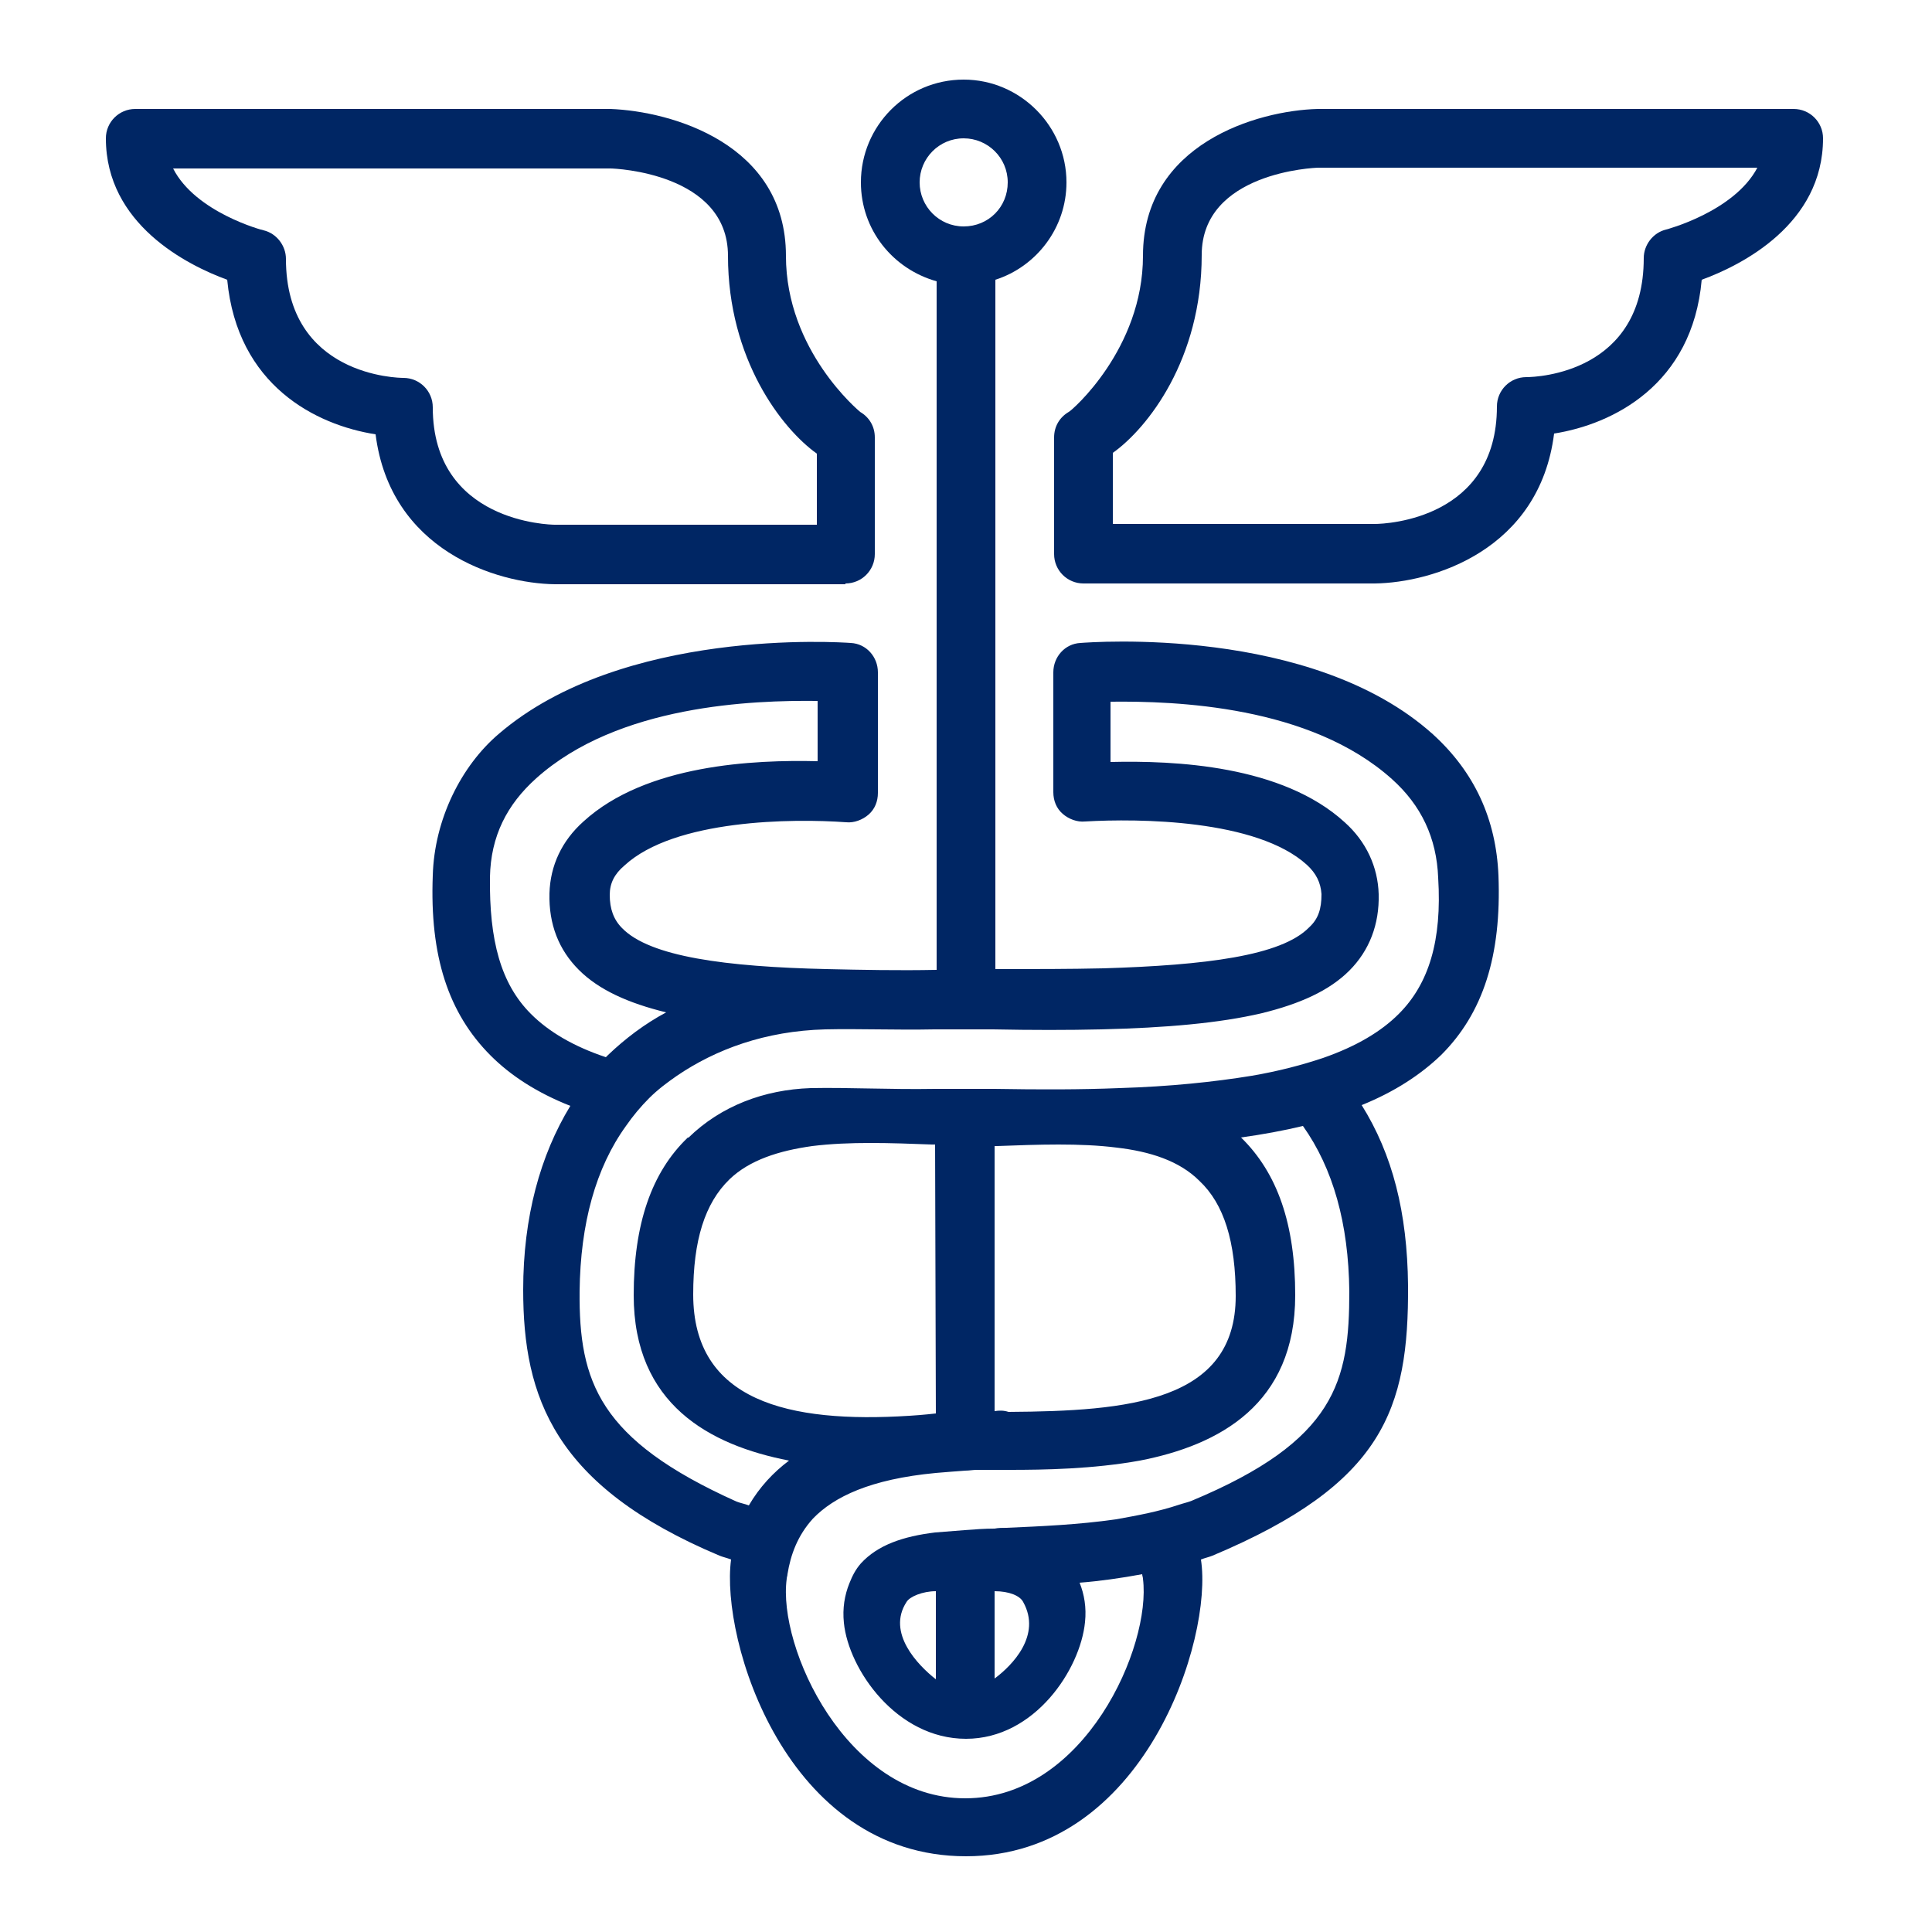
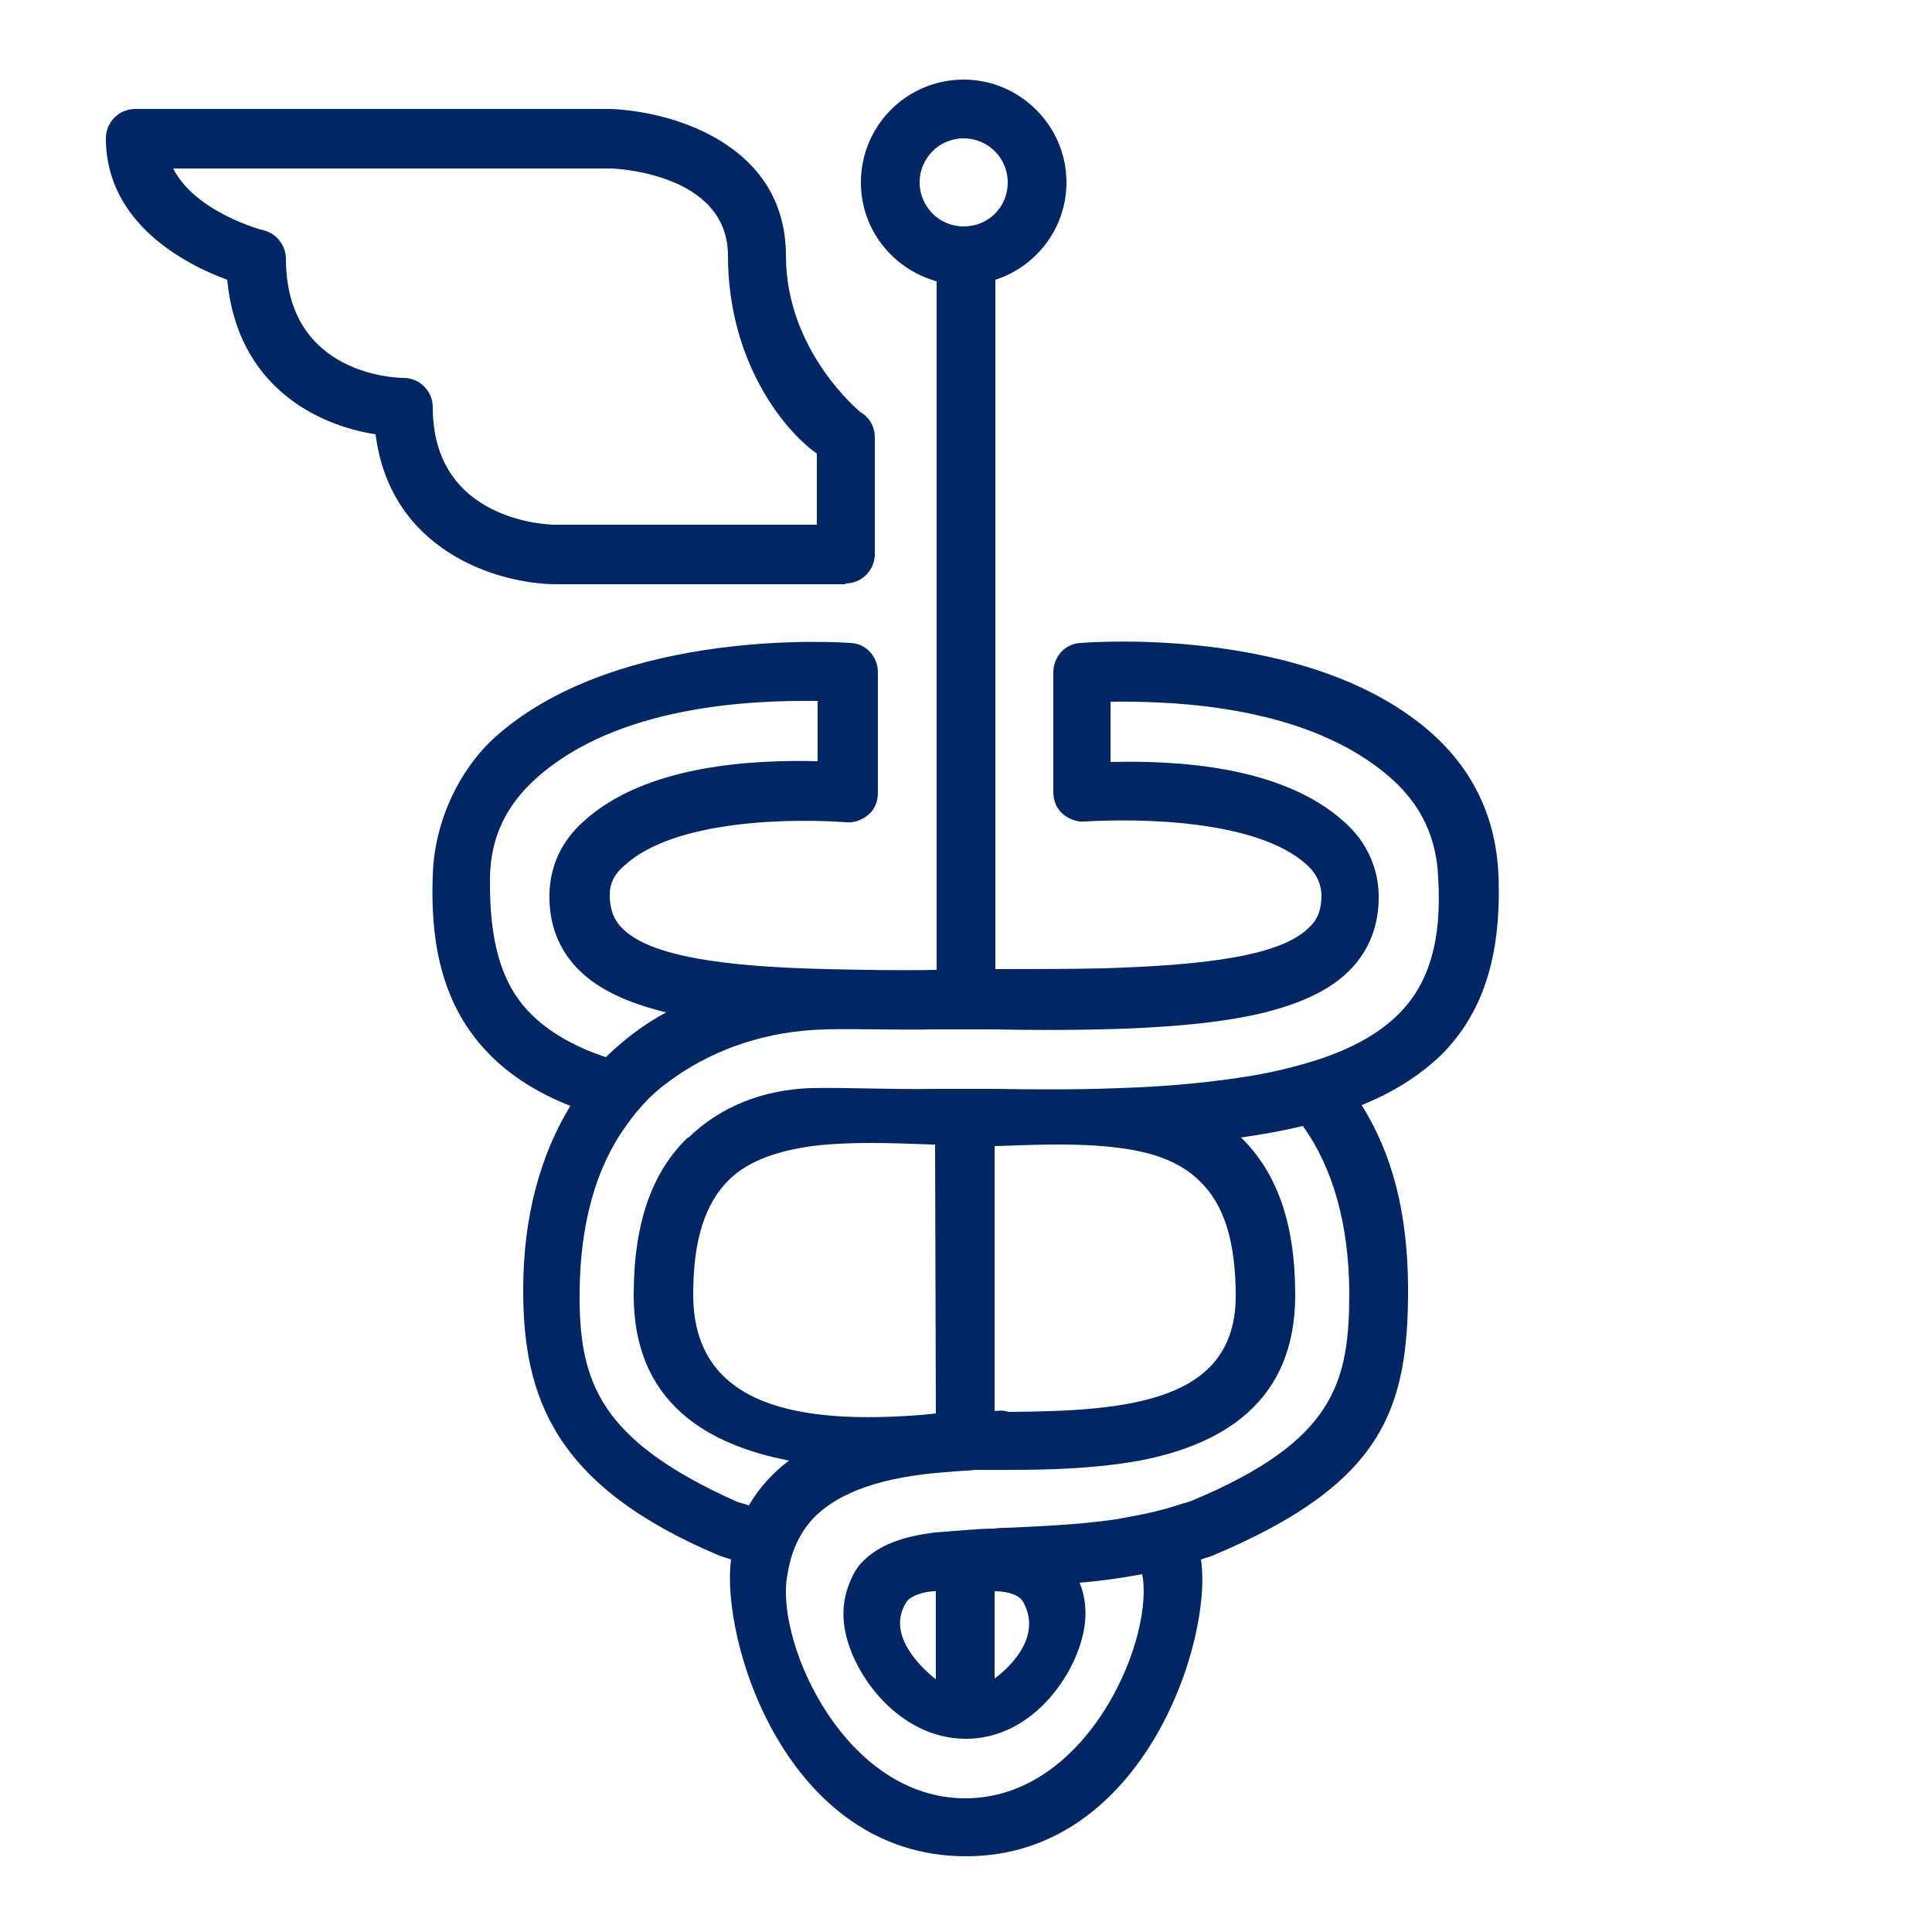
<svg xmlns="http://www.w3.org/2000/svg" version="1.1" id="Layer_1" x="0px" y="0px" viewBox="0 0 250 250" style="enable-background:new 0 0 250 250;" xml:space="preserve">
  <style type="text/css">
	.st0{display:none;}
	.st1{fill:#003E7E;}
	.st2{display:inline;}
	.st3{display:inline;fill:#003E7E;}
	.st4{display:inline;fill:#002664;}
	.st5{fill:#002664;}
</style>
  <g id="Layer_1_00000111149656078876403720000016218298548324613305_" class="st0">
    <path class="st1" d="M158.8,184.3H91.2c-6.5,0-12.7-6.2-12.7-12.7V44.8c0-6.5,6.2-12.7,12.7-12.7h67.6c6.5,0,12.7,6.2,12.7,12.7   v126.8C171.5,178.1,165.3,184.3,158.8,184.3z M91.2,40.6c-1.9,0-4.2,2.3-4.2,4.2v126.8c0,1.9,2.3,4.2,4.2,4.2h67.6   c1.9,0,4.2-2.3,4.2-4.2V44.8c0-1.9-2.3-4.2-4.2-4.2H91.2z M171.5,235h-93c-11.7,0-21.1-9.5-21.1-21.1V32.1   c0-11.7,9.5-21.1,21.1-21.1h93c11.7,0,21.1,9.5,21.1,21.1v181.7C192.6,225.5,183.1,235,171.5,235z M78.5,19.5   c-7,0-12.7,5.7-12.7,12.7v181.7c0,7,5.7,12.7,12.7,12.7h93c7,0,12.7-5.7,12.7-12.7V32.1c0-7-5.7-12.7-12.7-12.7h-93V19.5z    M125,213.9c4.7,0,8.5-3.8,8.5-8.5s-3.8-8.5-8.5-8.5s-8.5,3.8-8.5,8.5C116.5,210.1,120.3,213.9,125,213.9z" />
    <path class="st1" d="M238.7,205.4H20.4c-11.6,0-13.6-2-13.6-13.6v-18.2c0-11.6,2-13.6,13.6-13.6V59.8c0-11.6,6.6-18.2,18.2-18.2   h168.3c11.3,0,22.7,6.3,22.7,18.2v100.1h9.1c2.5,0,4.5,2,4.5,4.5v36.4C243.3,203.4,241.3,205.4,238.7,205.4z M16,197.1L16,197.1   L16,197.1z M15.9,196.2c1.1,0.1,2.8,0.1,4.5,0.1h213.8V169H20.4c-1.7,0-3.4,0-4.5,0.1c-0.1,1.1-0.1,2.8-0.1,4.5v18.2   C15.8,193.4,15.8,195.2,15.9,196.2z M29.5,159.9h191.1V59.8c0-7.2-8.9-9.1-13.6-9.1H38.6c-6.5,0-9.1,2.6-9.1,9.1   C29.5,59.8,29.5,159.9,29.5,159.9z M138.6,187.2h-27.3c-2.5,0-4.5-2-4.5-4.5s2-4.5,4.5-4.5h27.3c2.5,0,4.5,2,4.5,4.5   S141.2,187.2,138.6,187.2z M84.1,132.6c-1.7,0-3.3-1-4.1-2.5l-8.4-16.8l-16.8-8.4c-1.6-0.8-2.6-2.5-2.5-4.3s1.2-3.4,2.9-4   l45.5-18.2c1.7-0.7,3.6-0.3,4.9,1s1.7,3.2,1,4.9l-18.2,45.5c-0.7,1.7-2.2,2.8-4,2.9C84.2,132.6,84.1,132.6,84.1,132.6z M67.9,101.2   l9.1,4.6c0.9,0.4,1.6,1.2,2,2l4.6,9.1l10.5-26.2L67.9,101.2z" />
    <path class="st1" d="M179.2,244.5H68.8c-11.7,0-18.4-6.7-18.4-18.4v-50.6c0-16.2,15.9-32.2,32.2-32.2h23V125   c-11,0-19.7-6.9-24.3-18.1c-6.8,1-21.7,2.4-27.8-2.8c-2-1.7-3.1-4.1-3.1-6.6C50.4,88,55,50.2,65,35.1c9.6-14.4,33.5-29.6,59-29.6   s49.4,15.3,59,29.6c10,15,14.6,52.9,14.6,62.3c0,2.6-1.1,4.9-3.1,6.6c-6.1,5.2-21,3.8-27.8,2.8c-4.5,11.2-13.3,18.1-24.3,18.1v18.3   h23c16.2,0,32.2,15.9,32.2,32.2V226C197.6,237.8,190.9,244.5,179.2,244.5z M82.6,152.6c-11.2,0-23,11.8-23,23v50.6   c0,6.6,2.6,9.2,9.2,9.2h110.3c6.6,0,9.2-2.6,9.2-9.2v-50.6c0-11.2-11.8-23-23-23h-23.6c-2,7.9-9.2,13.8-17.8,13.8   s-15.8-5.9-17.8-13.8H82.6z M114.8,148L114.8,148c0,5.1,4.1,9.2,9.2,9.2c5.1,0,9.2-4.1,9.2-9.2v-23h-18.4   C114.8,125,114.8,148,114.8,148z M137.8,115.8h4.6c10.8,0,18.4-11.3,18.4-27.6V64.7c-8-1.4-21.8-5.2-29.6-9.2   c-7.8-3.9-17.4-8.7-25.5-8.7c-5.8,0-14,2.1-18.4,3.4v38c0,16.2,7.6,27.6,18.4,27.6C105.7,115.8,137.8,115.8,137.8,115.8z M124,14.7   c-21.5,0-43,13-51.3,25.5c-8.4,12.6-13,47.8-13,57.2c1.4,1.3,10.3,1.6,19.2,0.5c-0.5-3-0.8-6.3-0.8-9.7V47c0-0.3,0-0.6,0.1-1   c0.1-0.7,0.4-1.3,0.8-1.8s0.9-1,1.5-1.3c0.3-0.2,0.6-0.3,0.9-0.4c1.5-0.5,14.8-4.8,24.3-4.8c10.3,0,21,5.4,29.6,9.7   c8.9,4.5,26.7,8.7,30.1,8.7c2.5,0,4.6,2.1,4.6,4.6v27.6c0,3.4-0.3,6.6-0.8,9.7c8.9,1.1,17.8,0.8,19.4-0.9   c-0.2-9-4.8-44.2-13.2-56.8C167,27.7,145.5,14.7,124,14.7z" />
-     <path class="st1" d="M214.1,244H33.9c-2.6,0-4.7-2.1-4.7-4.7V225c0-38,26.6-65.4,52.4-78.9c-11.4-12.6-14.5-28.6-14.5-34.9V16.5   c0-6.7,5.6-9.4,9.3-9.5h95c4,0.2,9.5,2.9,9.5,9.5v94.8c0,0.3-0.9,19.9-14.3,35c31.8,16.8,52.2,47.4,52.2,78.8v14.2   C218.8,241.9,216.7,244,214.1,244z M38.7,234.5h170.6V225c0-34.8-26.7-60.3-49.5-71.6c-0.2-0.1-0.4-0.2-0.6-0.4   c-8.2,6.1-19.6,10.3-35.2,10.3c-15.3,0-26.6-4.3-35-10.5c-0.3,0.2-0.5,0.4-0.8,0.5C64.3,165,38.7,190,38.7,224.9   C38.7,224.9,38.7,234.5,38.7,234.5z M76.5,73.4l0.1,37.9c0,0.4,2,42.7,47.4,42.7s47.4-42.2,47.4-42.7V73.4H76.5z M76.5,63.9h94.9   V16.5c-0.1,0.1-0.2,0-0.4-0.1H76.6c0.1,0-0.1,0.1-0.2,0.1L76.5,63.9z M124,56.8c-2.6,0-4.7-2.1-4.7-4.7V45h-7.1   c-2.6,0-4.7-2.1-4.7-4.7c0-2.6,2.1-4.7,4.7-4.7h7.1v-7.1c0-2.6,2.1-4.7,4.7-4.7s4.7,2.1,4.7,4.7v7.1h7.1c2.6,0,4.7,2.1,4.7,4.7   c0,2.6-2.1,4.7-4.7,4.7h-7.1v7C128.7,54.6,126.6,56.8,124,56.8z" />
    <path class="st1" d="M238.3,226.9H12.8c-2.6,0-4.7-2.1-4.7-4.7V90.7c0-2.6,2.1-4.7,4.7-4.7h56.4c2.6,0,4.7,2.1,4.7,4.7v37.6h103.3   V90.7c0-2.6,2.1-4.7,4.7-4.7h56.4c2.6,0,4.7,2.1,4.7,4.7v131.5C243,224.8,240.9,226.9,238.3,226.9z M186.6,217.5h47V95.4h-47V217.5   z M158.4,217.5h18.8v-79.9H73.9v79.9h18.8v-56.4c0-2.6,2.1-4.7,4.7-4.7h56.4c2.6,0,4.7,2.1,4.7,4.7L158.4,217.5L158.4,217.5z    M130.3,217.5h18.8v-32.9h-18.8V217.5z M102.1,217.5h18.8v-32.9h-18.8C102.1,184.6,102.1,217.5,102.1,217.5z M17.5,217.5h47V95.4   h-47V217.5z M130.3,175.2h18.8v-9.4h-18.8V175.2z M102.1,175.2h18.8v-9.4h-18.8C102.1,165.8,102.1,175.2,102.1,175.2z M219.5,208.1   h-18.8c-2.6,0-4.7-2.1-4.7-4.7c0-2.6,2.1-4.7,4.7-4.7h18.8c2.6,0,4.7,2.1,4.7,4.7S222.1,208.1,219.5,208.1z M50.4,208.1H31.6   c-2.6,0-4.7-2.1-4.7-4.7c0-2.6,2.1-4.7,4.7-4.7h18.8c2.6,0,4.7,2.1,4.7,4.7C55.1,206,53,208.1,50.4,208.1z M219.5,184.6h-18.8   c-2.6,0-4.7-2.1-4.7-4.7c0-2.6,2.1-4.7,4.7-4.7h18.8c2.6,0,4.7,2.1,4.7,4.7S222.1,184.6,219.5,184.6z M50.4,184.6H31.6   c-2.6,0-4.7-2.1-4.7-4.7c0-2.6,2.1-4.7,4.7-4.7h18.8c2.6,0,4.7,2.1,4.7,4.7C55.1,182.5,53,184.6,50.4,184.6z M219.5,161.1h-18.8   c-2.6,0-4.7-2.1-4.7-4.7c0-2.6,2.1-4.7,4.7-4.7h18.8c2.6,0,4.7,2.1,4.7,4.7S222.1,161.1,219.5,161.1z M50.4,161.1H31.6   c-2.6,0-4.7-2.1-4.7-4.7c0-2.6,2.1-4.7,4.7-4.7h18.8c2.6,0,4.7,2.1,4.7,4.7C55.1,159,53,161.1,50.4,161.1z M219.5,137.7h-18.8   c-2.6,0-4.7-2.1-4.7-4.7c0-2.6,2.1-4.7,4.7-4.7h18.8c2.6,0,4.7,2.1,4.7,4.7C224.2,135.6,222.1,137.7,219.5,137.7z M50.4,137.7H31.6   c-2.6,0-4.7-2.1-4.7-4.7c0-2.6,2.1-4.7,4.7-4.7h18.8c2.6,0,4.7,2.1,4.7,4.7C55.1,135.6,53,137.7,50.4,137.7z M219.5,114.2h-18.8   c-2.6,0-4.7-2.1-4.7-4.7s2.1-4.7,4.7-4.7h18.8c2.6,0,4.7,2.1,4.7,4.7S222.1,114.2,219.5,114.2z M158.4,114.2H135   c-2.6,0-4.7-2.1-4.7-4.7V81.3h-9.4v28.2c0,2.6-2.1,4.7-4.7,4.7H92.7c-2.6,0-4.7-2.1-4.7-4.7V24.9c0-2.6,2.1-4.7,4.7-4.7h23.5   c2.6,0,4.7,2.1,4.7,4.7v28.2h9.4V24.9c0-2.6,2.1-4.7,4.7-4.7h23.5c2.6,0,4.7,2.1,4.7,4.7v84.6C163.1,112.1,161,114.2,158.4,114.2z    M139.7,104.8h14.1V29.6h-14.1v28.2c0,2.6-2.1,4.7-4.7,4.7h-18.8c-2.6,0-4.7-2.1-4.7-4.7V29.6H97.4v75.2h14.1V76.6   c0-2.6,2.1-4.7,4.7-4.7H135c2.6,0,4.7,2.1,4.7,4.7V104.8z M50.4,114.2H31.6c-2.6,0-4.7-2.1-4.7-4.7s2.1-4.7,4.7-4.7h18.8   c2.6,0,4.7,2.1,4.7,4.7C55.1,112.1,53,114.2,50.4,114.2z" />
    <path class="st1" d="M110.5,228.1c-0.1,0-0.2,0-0.3,0H32c-2.7,0-4.9-2.2-4.9-4.9v-91.3c-11.4-4-19.6-15-19.6-27.8   c0-0.5,0.1-1,0.2-1.5l24.5-77.3c0.6-2,2.5-3.4,4.7-3.4h176.7c2.1,0,4,1.4,4.7,3.4l24.5,77.3c0.2,0.5,0.2,1,0.2,1.5   c0,12.8-8.2,23.7-19.6,27.8v91.3c0,2.7-2.2,4.9-4.9,4.9H110.8C110.7,228.1,110.6,228.1,110.5,228.1z M189,218.2h24.5v-84.7   c-9.4,0-17.9-4.3-23.6-11.8c-0.1-0.1-0.1-0.1-0.2-0.2c-4.7,4.5-11.7,8.3-20.5,8.3c-8.6,0-16.9-3.9-22.6-10.5   c-5.2,6.4-13.1,10.5-21.6,10.5c-8.8,0-16.3-4.7-21.3-10.9c-5.7,6.8-14.1,10.9-22.8,10.9s-15.8-3.9-20.5-8.3c0,0.1-0.1,0.1-0.2,0.2   c-5.6,7.5-14.2,11.8-23.6,11.8v84.7h24.5v-68.7c0-2.7,2.2-4.9,4.9-4.9h117.8c2.7,0,4.9,2.2,4.9,4.9v68.7H189z M115.4,218.2h63.8   V174h-63.8C115.4,174,115.4,218.2,115.4,218.2z M71.2,218.2h34.4V174H71.2V218.2z M115.4,164.3h63.8v-9.8h-63.8   C115.4,154.5,115.4,164.3,115.4,164.3z M71.2,164.3h34.4v-9.8H71.2V164.3z M198.5,116.7c3.7,4.5,9.2,7.1,15.1,7.1   c10.6,0,19.2-8.4,19.6-18.9L210,31.7h-30.6L198.5,116.7z M17.3,104.8c0.4,10.5,9,18.9,19.6,18.9c5.9,0,11.3-2.6,15.1-7.1l18.9-84.9   H40.5L17.3,104.8z M154.4,113.1c3.8,4.4,9.3,7,15,7c11.1,0,16.6-8.7,17.2-10.3c0-0.2,0.1-0.4,0.1-0.6l-17.2-76.3   c-0.1-0.4-0.1-0.7-0.1-1.1H140L154.4,113.1z M107.4,105.4c0.2,0.3,0.3,0.6,0.4,0.9c2.3,6.7,9.1,13.8,17.4,13.8   c8,0,15.3-5.7,17.3-13.5c0.1-0.4,0.3-0.8,0.5-1.2l-12.8-72.8c-0.1-0.3-0.1-0.6-0.1-0.9h-9.8c0,0.3,0,0.6-0.1,0.9L107.4,105.4z    M63.8,109.7C64.4,111.4,70,120,81,120c5.7,0,11.2-2.6,15-7l14.3-81.3H80.9L63.7,109C63.8,109.3,63.8,109.5,63.8,109.7z    M186.6,110.3L186.6,110.3L186.6,110.3z M63.9,110.3L63.9,110.3L63.9,110.3z M186.6,109.6L186.6,109.6L186.6,109.6z M63.8,109.6   L63.8,109.6L63.8,109.6z" />
    <path class="st1" d="M133.7,241c-7.3,0-22.2-5.4-45.9-14.3C70.7,220.3,51.3,213,45.2,213c-5.8,0-21.6,8.2-30.2,13.3   c-2.2,1.3-5.1,0.6-6.4-1.6c-1.3-2.2-0.6-5.1,1.6-6.4c4.1-2.4,24.9-14.6,35-14.6c7.3,0,22.2,5.4,45.9,14.3   c17.1,6.4,36.5,13.7,42.6,13.7c3.3,0,19.8-8.1,51.6-30.3c27.8-19.4,45-34,46.8-37.1c1.8-3.7-0.2-6.1-0.9-6.8s-3.2-2.7-6.9-0.9   c-6.4,3.2-36,22.5-50.8,32.3c-8.8,6.6-20.7,14.8-25.9,14.8c-16.3,0-26.7-15.4-27.2-16.1c-0.5-0.8-0.8-1.7-0.8-2.6H96.4   c-2.6,0-4.7-2.1-4.7-4.7s2.1-4.7,4.7-4.7h71.4c1.5-5.7-2.2-9.1-3.6-9.8l0,0c-5.9-2.3-77.9-13.5-91.1-13.5   c-10.7,0-42.6,13.2-54,18.2c-2.4,1-5.1,0-6.2-2.4c-1-2.4,0-5.1,2.4-6.2c4.4-1.9,43.3-19,57.8-19c12.6,0,77.5,9.7,92.6,13.6   c6.5-3.8,24.2-13.6,33.3-13.6c8.4,0,14.1,3.3,16.8,7.6c1.9-1.1,3.4-2,4.4-2.5c6.1-3,13-2,17.6,2.6s5.7,11.5,2.6,17.6   C235.6,178.1,150.2,241,133.7,241z M130.3,185.1c3.1,3.5,9.4,9.3,17.4,9.3c1.9-0.3,8.7-4.6,15.4-9.3H130.3z M174.1,162.7   c2.3,3.3,3.8,7.6,3.2,12.6c8.4-5.5,20.8-13.6,30.4-19.6c-1.1-1.7-4.1-3.2-8.9-3.2C194.2,152.5,182.8,157.9,174.1,162.7z    M138.4,129.2c-1.2,0-2.3-0.4-3.3-1.3L82.3,76.4c-7.8-7.8-11.5-16.2-11.5-26.5C70.8,27.2,88.9,8,110.4,8c9.9,0,19.4,5.4,28,15.6   c8.5-10.2,18.1-15.6,28-15.6C187.9,8,206,27.2,206,49.9c0,10.2-3.6,18.6-11.4,26.4l-52.9,51.5C140.7,128.7,139.5,129.2,138.4,129.2   z M110.4,17.3c-16.1,0-30.3,15.2-30.3,32.6c0,7.8,2.6,13.7,8.7,19.8l49.5,48.2L188,69.7c6.1-6.1,8.7-12,8.7-19.8   c0-17.4-14.2-32.6-30.3-32.6c-10.4,0-18.8,9.1-24.1,16.6c-1.7,2.5-5.9,2.5-7.6,0C129.2,26.4,120.8,17.3,110.4,17.3z" />
    <g id="Group_15739">
      <g id="a85b2e79-7aff-4e2b-b0d8-c6ab85d0d8eb" class="st2">
        <path id="b62ecb58-ce92-4593-b5f6-d0654d75668b" class="st1" d="M241,243.5H7l-0.8-5c-3.6-17,2.1-34.7,15.2-46.1     c10.5-9,22.7-15.8,35.6-20.4c8.4-3,16.4-6.5,24.2-10.5c5.7-3,7.2-5.3,7.6-6.7c0.4-1.3,0-4-3.8-9.1     c-11.1-14.5-18.5-31.5-21.5-49.6c-4.2-20.2-1-41.4,9.1-59.5c10.9-20.4,32.8-32.2,55.7-29.9c21.7,1.1,40.8,14.5,49.2,34.7     c13.3,29.4,10.9,63.5-6.1,90.9c-2.1,3.6-4.2,7.1-6.7,10.5c-1.3,1.9-2.7,3.8-3.8,5.7c-1.5,1.9-2.3,4.4-2.3,6.9     c0.4,1.7,2.5,3,4.2,4c9,5,18.5,9.3,28,13c15.8,5.3,30.1,14.7,41.6,27.1c8.6,11.1,12.2,25.4,9.5,39.1L241,243.5z M17.3,231.3     h212.9c1-9-1.7-17.9-7.2-24.8c-10.1-10.9-22.7-18.9-36.8-23.6c-10.1-3.8-19.8-8.6-29.4-13.7c-4.8-2.3-8.4-6.5-9.9-11.4     c-1.1-5.7,0.4-11.4,3.8-16c1.3-2.1,2.7-4,4.2-6.1c2.1-2.9,4.2-5.9,5.9-9.1c15.1-24,17.3-54.1,5.7-80.1     c-6.5-16.2-21.7-27.1-39.1-27.8c-18.5-1.9-36.2,7.6-44.6,24c-8.6,15.8-11.4,34.1-7.6,51.7c2.9,16.2,9.5,31.3,19.4,44.2     c4.6,5.1,6.9,12.2,6.1,19.1c-2.3,6.5-7.2,11.8-13.5,14.5c-8.2,4.4-16.8,8.2-25.5,11.4c-11.6,4-22.5,10.1-32,18.1     C20.9,209,16.3,220.1,17.3,231.3z" />
      </g>
    </g>
    <g>
      <path class="st3" d="M215.1,9H121H35.9C20.1,9,9,20.1,9,35.9v89.6v89.6C9,231,20.1,242,35.9,242H121h94.1    c15.8,0,26.9-11.1,26.9-26.9v-89.6V35.9C242,20.1,230.9,9,215.1,9z M233,215.2c0,10.9-7,17.9-17.9,17.9H121H35.9    c-10.9,0-17.9-7-17.9-17.9v-89.6V35.9C18,25,25,18,35.9,18H121h94.1C226,18,233,25,233,35.9v89.6V215.2z" />
-       <path class="st3" d="M78.5,58.3c-9.9,0-17.9,8-17.9,17.9s8,17.9,17.9,17.9s17.9-8,17.9-17.9S88.3,58.3,78.5,58.3z M78.5,85.2    c-4.9,0-9-4-9-9s4-9,9-9c4.9,0,9,4,9,9S83.4,85.2,78.5,85.2z" />
      <path class="st3" d="M78.5,107.6c-9.9,0-17.9,8-17.9,17.9s8,17.9,17.9,17.9s17.9-8,17.9-17.9S88.3,107.6,78.5,107.6z M78.5,134.5    c-4.9,0-9-4-9-9c0-4.9,4-9,9-9c4.9,0,9,4,9,9C87.4,130.5,83.4,134.5,78.5,134.5z" />
      <path class="st3" d="M78.5,156.9c-9.9,0-17.9,8-17.9,17.9s8,17.9,17.9,17.9s17.9-8,17.9-17.9S88.3,156.9,78.5,156.9z M78.5,183.8    c-4.9,0-9-4-9-9s4-9,9-9c4.9,0,9,4,9,9S83.4,183.8,78.5,183.8z" />
      <path class="st3" d="M186,71.8h-71.7c-2.5,0-4.5,2-4.5,4.5s2,4.5,4.5,4.5H186c2.5,0,4.5-2,4.5-4.5S188.5,71.8,186,71.8z" />
      <path class="st3" d="M186,121.1h-71.7c-2.5,0-4.5,2-4.5,4.5c0,2.5,2,4.5,4.5,4.5H186c2.5,0,4.5-2,4.5-4.5    C190.5,123.1,188.5,121.1,186,121.1z" />
      <path class="st3" d="M186,170.3h-71.7c-2.5,0-4.5,2-4.5,4.5s2,4.5,4.5,4.5H186c2.5,0,4.5-2,4.5-4.5    C190.5,172.4,188.5,170.3,186,170.3z" />
    </g>
    <path class="st1" d="M204.9,244.5H43.1c-2.6,0-4.8-2.1-4.8-4.8v-42.8c0-34.8,13.9-61.9,39.4-77.1c0.6-0.6,1.4-1.1,2.3-1.3   c0.8-0.4,1.5-0.8,2.3-1.2C70.1,103.3,66.8,85,66.8,78V16c0-6.8,5.6-9.4,9.4-9.5h95.4c4,0.2,9.5,2.9,9.5,9.5v61.9   c0,7-3.3,25.3-15.5,39.3c1.1,0.6,2.3,1.2,3.4,1.9c0.1,0.1,0.3,0.2,0.4,0.2c25.7,15.1,40.3,43.1,40.3,77.6v42.8   C209.7,242.4,207.6,244.5,204.9,244.5z M47.8,235h152.3v-38.1c0-28.1-10-50.6-28.6-64.7v36.9c6.9,2.1,11.9,8.4,11.9,16   c0,9.2-7.5,16.7-16.7,16.7s-16.7-7.5-16.7-16.7c0-7.5,5-13.9,11.9-16v-42.9c-0.7-0.4-1.4-0.7-2.1-1.1c-0.5-0.3-1-0.6-1.4-1   C150.2,130.5,139,135,124,135s-26.2-4.5-34.6-11.1c-0.4,0.4-0.9,0.8-1.4,1.1c-0.7,0.4-1.4,0.7-2.1,1.1v38c10.9,2.2,19,11.8,19,23.3   v14.3c0,2.6-2.1,4.8-4.8,4.8c-2.6,0-4.8-2.1-4.8-4.8v-14.3c0-7.9-6.4-14.3-14.3-14.3l0,0l0,0c-7.9,0-14.3,6.4-14.3,14.3l-0.1,14.3   c0,2.6-2.3,4.6-4.8,4.7c-2.6,0-4.7-2.2-4.7-4.8l0.1-14.3c0-11.5,8.2-21.1,19-23.3v-31.9c-18.5,14-28.6,36.5-28.6,64.8V235H47.8z    M166.8,177.8c-3.9,0-7.1,3.2-7.1,7.1c0,3.9,3.2,7.1,7.1,7.1s7.1-3.2,7.1-7.1C174,181.1,170.8,177.8,166.8,177.8z M76.3,63.6   l0.1,14.3c0,0.5,2.8,47.6,47.6,47.6s47.6-47.1,47.6-47.6V63.6H76.3z M76.3,54.1h95.3V16c0,0.1-0.2,0-0.4-0.1H76.4   c0.1,0-0.1,0.1-0.2,0.1L76.3,54.1z" />
    <path class="st3" d="M180,244H68c-11.9,0-18.7-6.8-18.7-18.7V174c0-16.5,16.2-32.7,32.7-32.7h23.3v-18.5   c-16.4-0.1-27.8-15.3-27.9-37.2l-0.2-42c0-8.5,4.1-17.8,11.2-24.9c8-8.1,18.9-12.5,30.7-12.6h9.3c0.1,0,0.1,0,0.2,0   c24.3,0,41.4,19,42,36.4c0.1,0.6,0.1,1.2,0,1.8l0.2,40.9c0,10.1-2.5,19.3-7.2,26c-5.1,7.3-12.4,11.4-20.7,11.4h-0.2v18.7H166   c16.5,0,32.7,16.2,32.7,32.7v51.3C198.7,237.2,191.9,244,180,244z M82,150.7c-11.3,0-23.3,12-23.3,23.3v51.3c0,6.7,2.6,9.3,9.3,9.3   h112c6.7,0,9.3-2.6,9.3-9.3V174c0-11.3-12-23.3-23.3-23.3h-23.9c-2.1,8.1-9.4,14-18.1,14s-16-6-18.1-14H82z M114.7,146L114.7,146   c0,5.2,4.2,9.4,9.3,9.4s9.3-4.2,9.3-9.3v-23.4l-18.7,0.1L114.7,146L114.7,146z M86.6,46.8l0.2,38.7c0.1,16.5,7.8,27.9,18.7,27.9   c0,0,0,0,0.1,0h3.7c0.5-0.1,1-0.1,1.5,0l32.2-0.1c6.6,0,10.7-4,13.1-7.4c3.6-5.2,5.5-12.5,5.5-20.7l-0.1-33.9   c-8.9,3.4-22,4.9-30,0.9c-7.9-3.9-17.7-8.8-25.9-8.8C99.4,43.4,91.1,45.5,86.6,46.8z M105.3,34c10.4,0,21.3,5.4,30.1,9.8   c6.5,3.2,20.3,0.4,25.7-2.7c-1.3-11.4-13.5-25.9-32.5-25.9c-0.1,0-0.1,0-0.2,0h-9.3c-9.3,0-17.8,3.5-24.1,9.8   c-3.4,3.4-5.9,7.5-7.3,11.6C92.9,35.5,99.8,34,105.3,34z" />
  </g>
  <g id="Layer_2_00000067944444941599634610000006244074107030694279_">
</g>
  <g class="st0">
    <path class="st4" d="M119.5,223.7c1.9,3.5,7.7,3.5,9.6,0l27.4-49.4c1.5-2.7,0.5-6-2.1-7.5c-2.7-1.5-6-0.5-7.5,2.1l-17.1,30.9   L130,23.5c0-3-2.5-5.5-5.5-5.5c0,0,0,0,0,0c-3,0-5.5,2.5-5.5,5.5l-0.2,176.4l-17.2-30.9c-1.5-2.6-4.8-3.6-7.5-2.1   c-2.6,1.5-3.6,4.8-2.1,7.5L119.5,223.7z" />
-     <path class="st5" d="M195.7,222.1c-3,0-5.5,2.5-5.5,5.5V244H58.5v-16.5c0-3-2.5-5.5-5.5-5.5c-3,0-5.5,2.5-5.5,5.5V255h153.7v-27.4   C201.2,224.5,198.7,222.1,195.7,222.1z" />
  </g>
  <g>
    <g>
      <g>
        <path class="st5" d="M109.4,75.5c2.1,0,3.8-1.7,3.8-3.8V56.6c0-1.4-0.7-2.6-1.9-3.3c-0.1-0.1-9.6-7.9-9.6-20.2     c0-14.5-14.8-18.7-22.7-19H17.5c-2.1,0-3.8,1.7-3.8,3.8c0,11.1,10.5,16.4,15.7,18.3C30.7,49.9,40.9,55,48.6,56.2     c1.9,15,15.6,19.3,23.2,19.4H109.4z M56,52.7c0-2.1-1.7-3.8-3.8-3.8c-0.6,0-15.2-0.2-15.2-15.4c0-1.7-1.2-3.3-2.9-3.7     c-0.1,0-8.8-2.3-11.7-8h56.6c0.6,0,15.2,0.6,15.2,11.3c0,13.4,7,22.4,11.5,25.6v9.2H71.8C71.2,67.9,56,67.6,56,52.7z" />
-         <path class="st5" d="M232.1,14.1h-61.6c-7.8,0.2-22.6,4.5-22.6,19c0,12.1-9.3,20.1-9.6,20.2c-1.2,0.7-1.9,1.9-1.9,3.3v15.1     c0,2.1,1.7,3.8,3.8,3.8h37.7c7.5-0.1,21.3-4.3,23.2-19.4c7.6-1.2,17.9-6.3,19.1-19.9c5.2-1.9,15.7-7.2,15.7-18.3     C235.9,15.8,234.2,14.1,232.1,14.1z M215.6,29.7c-1.7,0.4-2.9,2-2.9,3.7c0,14.8-13.7,15.4-15.2,15.4c-2.1,0-3.8,1.7-3.8,3.8     c0,14.5-14.2,15.2-15.8,15.2H144v-9.2c4.5-3.2,11.5-12.1,11.5-25.6c0-10.7,14.6-11.3,15.1-11.3h56.8     C224.4,27.4,215.6,29.7,215.6,29.7z" />
        <path class="st5" d="M193.9,113.3c-0.3-7.3-3.1-13.4-8.5-18.3c-15.7-14.1-44.3-11.9-45.6-11.8c-2,0.1-3.5,1.8-3.5,3.8v15.5     c0,1.1,0.4,2.1,1.2,2.8c0.8,0.7,1.9,1.1,2.9,1c6.9-0.4,22.2-0.3,28.7,5.6c1.2,1.1,1.8,2.3,1.9,3.8c0,1.9-0.4,3.2-1.6,4.3     c-3.6,3.7-13.5,4.9-26.6,5.3c-4.4,0.1-9,0.1-14,0.1v-0.1V36.2c5.3-1.7,9.2-6.7,9.2-12.6c0-7.3-6-13.3-13.3-13.3     c-7.4,0-13.3,6-13.3,13.3c0,6.1,4.1,11.2,9.8,12.8v89v0.1c-5,0.1-9.8,0-14.2-0.1c-13.1-0.3-22.9-1.6-26.5-5.3     c-1.1-1.1-1.6-2.5-1.6-4.3c0-1.5,0.6-2.7,1.9-3.8c6.5-6,21.8-6.1,28.7-5.6c1,0.1,2.1-0.3,2.9-1c0.8-0.7,1.2-1.7,1.2-2.8V87     c0-2-1.5-3.7-3.5-3.8c-1.4-0.1-29.6-2-45.6,11.8c-4.8,4.1-8.3,11-8.5,18.3c-0.4,10.4,2,17.8,7.5,23.3c2.6,2.6,6,4.8,10.3,6.5     c-3.9,6.4-6.1,14.4-6.1,23.8c0,13.9,4,25.4,25.4,34.4c0.5,0.2,1,0.3,1.5,0.5c-1.4,10.4,7.1,38.4,30.4,38.4     c23.1,0,32-28.2,30.4-38.4c0.5-0.2,1-0.3,1.5-0.5c22.1-9.3,25.4-18.9,25.3-35c-0.1-9.4-2-16.9-6-23.3c4.2-1.7,7.6-3.9,10.3-6.5     C191.9,131.1,194.3,123.7,193.9,113.3z M119,23.6c0-3.1,2.5-5.7,5.7-5.7c3.1,0,5.7,2.5,5.7,5.7s-2.5,5.7-5.7,5.7     C121.5,29.3,119,26.7,119,23.6z M68.7,131.2c-3.9-3.9-5.4-9.5-5.3-17.7c0.1-5.3,2.2-9.4,6-12.8c10.6-9.5,28-10.1,36.4-10v7.8     c-8.2-0.2-22.2,0.4-30.3,7.8c-2.8,2.5-4.3,5.7-4.4,9.3c-0.1,4,1.2,7.3,3.8,9.9c2.6,2.6,6.4,4.3,11.3,5.5     c-2.8,1.5-5.3,3.4-7.5,5.5c-0.1,0.1-0.2,0.2-0.3,0.3C74.2,135.4,71,133.5,68.7,131.2z M154.2,194.2c-0.5,0.2-1,0.3-1.6,0.5     c-2.7,0.9-5.4,1.4-8.2,1.9c-4.9,0.7-9.7,0.9-14.2,1.1c-0.5,0-1,0-1.5,0.1c-1.3,0-2.6,0.1-3.9,0.2c-1.3,0.1-2.6,0.2-3.8,0.3     c-4.1,0.5-7.4,1.6-9.6,4c-0.7,0.8-1.1,1.6-1.5,2.6c-0.6,1.5-0.9,3.2-0.7,5.1C109.8,216,116,225,125,225c8.9,0,14.8-9,15.4-15.1     c0.2-1.9-0.1-3.6-0.7-5.1c2.6-0.2,5.4-0.6,8.1-1.1c0,0.2,0.1,0.4,0.1,0.6c1.1,8.7-7.5,28.4-23,28.4c-15.4,0-24.3-19.6-23.1-28.4     c0-0.2,0.1-0.4,0.1-0.6c0.4-2.5,1.3-5,3.3-7.2c2.7-2.8,7.4-5.1,15.9-5.9c1.2-0.1,2.4-0.2,3.8-0.3c0.5,0,1-0.1,1.5-0.1     c0.7,0,1.6,0,2.4,0c0.6,0,1.2,0,1.8,0c4.5,0,10.8-0.1,16.9-1.2c10.3-2,20.1-7.3,20.1-21.4c0-9.2-2.3-15.8-7-20.4c0,0,0,0-0.1,0     c2.9-0.4,5.6-0.9,8.1-1.5c3.9,5.5,5.9,12.6,6,21.4C174.6,178.7,172.9,186.4,154.2,194.2z M128.7,217.2c0,0,0-11.3,0-11.3     c1.9,0,3.3,0.6,3.7,1.4C134.8,211.6,131,215.5,128.7,217.2z M121.1,205.9c0,0,0,11.4,0,11.4c-2.3-1.8-6.4-6-3.8-10     C117.7,206.6,119.4,205.9,121.1,205.9z M89.7,167.5c0-7,1.5-11.8,4.7-14.9c2.6-2.5,6.4-3.7,10.7-4.3c4.8-0.6,10.2-0.4,15.5-0.2     c0.1,0,0.3,0,0.4,0v0.2l0.1,34.6c0,0-1.7,0.2-3.4,0.3C102,184.2,89.7,181.3,89.7,167.5z M128.7,182.6v-34.1v-0.2     c0.1,0,0.2,0,0.3,0c5.3-0.2,10.8-0.4,15.5,0.2c4.3,0.5,8.1,1.7,10.7,4.3c3.2,3,4.7,7.9,4.7,14.9c0,13.7-13.9,14.9-29.4,15     C129.9,182.5,129.3,182.5,128.7,182.6z M181,131.2c-2.3,2.3-5.5,4.2-9.8,5.7c-2.7,0.9-5.7,1.7-9.2,2.3     c-4.9,0.8-10.6,1.4-17.2,1.6c-4.9,0.2-10.2,0.2-16.1,0.1c-1.2,0-6.4,0-7.7,0c-5.9,0.1-11.2-0.2-16.1-0.1     c-6,0.2-11.6,2.3-15.8,6.4c0,0,0,0-0.1,0c-4.7,4.5-7,11.2-7,20.4c0,14.1,9.8,19.4,20.1,21.4c-2,1.5-3.8,3.4-5.2,5.8     c-0.5-0.2-1.1-0.3-1.6-0.5c-17.8-8-20.4-15.5-20.3-27.2c0.1-8.8,2.1-16,6-21.4c0.9-1.3,1.9-2.5,3-3.6c1.1-1.1,2.3-2,3.6-2.9     c5-3.4,11.4-5.8,19.2-6c4.3-0.1,9.1,0.1,14.1,0c1.2,0,2.5,0,3.7,0c1.3,0,2.6,0,3.9,0c5,0.1,9.7,0.1,14,0     c8.3-0.2,15.3-0.8,20.8-2.1c4.9-1.2,8.7-2.9,11.3-5.5c2.6-2.6,3.9-6,3.8-9.9c-0.1-3.5-1.6-6.8-4.4-9.3c-8.1-7.4-22-8-30.3-7.8     v-7.8c8.4-0.1,25.8,0.5,36.4,10c3.8,3.4,5.8,7.6,6,12.8C186.6,121.7,184.9,127.3,181,131.2z" />
      </g>
    </g>
  </g>
  <g class="st0">
    <circle class="st4" cx="186.7" cy="147.5" r="3.5" />
-     <circle class="st4" cx="186.7" cy="158" r="3.5" />
    <path class="st4" d="M221.3,157.8h-13.8c-1.9,0-3.5,1.6-3.5,3.5c0,1.9,1.6,3.5,3.5,3.5h13.8c1.9,0,3.5-1.6,3.5-3.5   C224.8,159.4,223.2,157.8,221.3,157.8z" />
    <path class="st4" d="M217.8,119.4h-17.5v-14h0.2c6.2,0,11.7-3.1,15.5-8.5c3.5-5,5.4-11.9,5.4-19.5l-0.1-29.1   c3.3-2.3,7-5.7,9.7-10.3l2.7-4.7l-5.4-0.5c-3.7-0.4-8.6-1.1-9.8-1.8c-1.3-0.6-2.4-1.7-3.8-2.9c-1.4-1.3-6.5-4.7-8.2-5.6   c-3.8-2.2-8.2-3.7-13-4.2c0,0,0,0-0.1,0c0,0,0,0-0.1,0c-1.1-0.1-2.2-0.2-3.4-0.2c0,0-0.1,0-0.1,0l-7,0c-8.8,0-17,3.4-22.9,9.4   c-5.3,5.3-8.4,12.3-8.4,18.6l0.1,14.5c-1-0.6-2-1.1-3.1-1.6c0,0,0,0,0,0c-1-0.5-2.1-1-3.1-1.4c0,0-0.1,0-0.1,0   c-1-0.4-2-0.8-3.1-1.2c-0.1,0-0.2-0.1-0.3-0.1c-1-0.3-2-0.7-3-0.9c-0.2,0-0.3-0.1-0.5-0.2c-0.9-0.3-1.9-0.5-2.8-0.7   c-0.2-0.1-0.5-0.1-0.7-0.2c-0.9-0.2-1.8-0.3-2.7-0.5c-0.3-0.1-0.6-0.1-0.9-0.2c-0.9-0.1-1.8-0.2-2.7-0.3c-0.3,0-0.6-0.1-1-0.1   c-1.2-0.1-2.4-0.1-3.7-0.1c-1.2,0-2.3,0-3.5,0.1c-0.5,0-1,0.1-1.4,0.1c-0.7,0.1-1.3,0.1-2,0.2c-0.6,0.1-1.3,0.2-1.9,0.3   c-0.5,0.1-1,0.2-1.4,0.3c-0.7,0.2-1.5,0.3-2.2,0.5c-0.3,0.1-0.7,0.2-1,0.3c-0.8,0.2-1.6,0.5-2.5,0.7c-0.2,0.1-0.5,0.1-0.7,0.2   c-0.9,0.3-1.8,0.6-2.6,0.9c-0.1,0-0.3,0.1-0.4,0.1c-0.9,0.4-1.9,0.7-2.8,1.1c-0.1,0-0.1,0-0.2,0.1c-1,0.4-1.9,0.9-2.8,1.3   c0,0,0,0,0,0l-0.1-15.8c0.1-0.5,0.1-0.9,0-1.4C98,29.5,85.2,15.3,67,15.3c0,0-0.1,0-0.1,0l-7,0c-8.8,0-17,3.4-22.9,9.4   C31.7,30,28.6,37,28.6,43.3l0.1,31.4c0.1,16.4,8.6,27.8,20.9,27.8v13.9H32.2c-13.4,0-24.4,11-24.4,24.4v24.4   c0,15.4,12.5,27.9,27.9,27.9H68v27.5c0,8.9,5.1,14,14,14h83.8c8.9,0,14-5.1,14-14v-24.6h34.6c15.4,0,27.9-12.5,27.9-27.9v-24.4   C242.3,130.4,231.3,119.4,217.8,119.4z M205,126.4l-5.9,11.8l-4.1-4.2c2.4-1.9,4.3-4.5,5-7.6H205z M164.8,32.5   c4.7-4.7,11.1-7.3,18-7.3l7,0c0,0,0.1,0,0.1,0c0.8,0,1.6,0,2.3,0.1c0,0,0.1,0,0.1,0c3.9,0.5,8.2,2.3,10.9,3.5   c1.7,0.8,5.5,3.4,6.8,4.6c1.6,1.4,3.2,2.9,5.3,3.9c1.1,0.6,2.8,1,4.7,1.4c0.5,0.1,1,0.2,1.6,0.3c-0.4,0.4-0.8,0.7-1.1,1.1   c-2.2,2-4.4,3.4-6.2,4.4c0,0,0,0,0,0c-0.2,0.1-0.5,0.2-0.8,0.4c-4.4,2.1-13.9,3.9-18.4,1.6c-6.5-3.3-14.7-7.4-22.5-7.4   c-4.2,0-9.3,1.1-13.2,2.1C160.3,38.2,162.2,35.1,164.8,32.5z M158.5,65.4l-0.1-16.7c3.3-1,9.6-2.6,14-2.6c6.2,0,13.5,3.7,19.4,6.6   c5.5,2.7,14,2.1,20.6,0c0.6-0.2,1.3-0.4,1.9-0.6l0,0.1l0.1,25.3c0,6.1-1.4,11.6-4.1,15.5c-1.7,2.5-4.9,5.5-9.8,5.5l-24,0.1   c-0.2-1-0.4-2-0.6-3c0-0.2-0.1-0.3-0.1-0.5c-0.2-0.9-0.4-1.7-0.6-2.6c-0.1-0.3-0.2-0.6-0.2-0.9c-0.2-0.8-0.4-1.5-0.6-2.2   c-0.1-0.4-0.2-0.8-0.3-1.2c-0.2-0.6-0.4-1.3-0.6-1.9c-0.2-0.5-0.3-0.9-0.5-1.4c-0.2-0.5-0.4-1.1-0.6-1.6c-0.2-0.5-0.4-1-0.6-1.5   c-0.2-0.4-0.3-0.9-0.5-1.3c-0.3-0.6-0.5-1.1-0.8-1.6c-0.2-0.3-0.3-0.6-0.4-0.9c-0.4-0.8-0.9-1.6-1.3-2.2c-0.5-0.8-1.2-1.6-1.8-2.4   c-0.2-0.2-0.4-0.4-0.5-0.6c-0.5-0.6-1.1-1.3-1.7-1.9c-0.2-0.2-0.3-0.4-0.5-0.5C162.4,68.6,160.6,66.9,158.5,65.4   C158.5,65.4,158.5,65.4,158.5,65.4z M158.7,119.4C158.7,119.4,158.7,119.4,158.7,119.4c0.1-1.1,0.1-2.2,0.1-3.3V99.3v-4.2   c0-1.9-1.6-3.5-3.5-3.5c-0.1,0-0.3,0-0.5,0c-0.2,0-0.4,0-0.7-0.1c-0.5-0.1-1.2-0.2-1.9-0.3c0,0-0.1,0-0.1,0   c-0.7-0.1-1.5-0.3-2.3-0.5c-0.1,0-0.1,0-0.2,0c-0.8-0.2-1.7-0.4-2.7-0.7c0,0,0,0,0,0c-0.9-0.2-1.9-0.5-2.9-0.8c-0.1,0-0.1,0-0.2,0   c-0.9-0.3-1.9-0.5-2.8-0.8c-0.1,0-0.3-0.1-0.4-0.1c-0.9-0.3-1.8-0.6-2.6-0.9c-0.2-0.1-0.3-0.1-0.5-0.2c-0.9-0.3-1.7-0.6-2.5-1   c-0.1,0-0.2-0.1-0.3-0.1c-0.8-0.3-1.6-0.7-2.3-1c-6.5-3.3-14.7-7.4-22.5-7.4c-0.9,0-1.9,0.1-2.8,0.1c0,0,0,0,0,0   c-1,0.1-2,0.2-2.9,0.4c0,0-0.1,0-0.1,0c-1,0.2-2,0.3-2.9,0.5c0,0,0,0,0,0c-4.8,1-8.9,2.3-9.6,2.6c-0.2,0.1-0.5,0.2-0.7,0.3   c-0.5,0.3-0.8,0.6-1.1,1C89.3,83,89.1,83.5,89,84c0,0.2-0.1,0.5-0.1,0.7v2.5v11.2v17.6c0,1.4,0.1,2.7,0.2,4   c0.1,1.2,0.2,2.3,0.4,3.4c-1.1,0.1-2.2,0.2-3.3,0.3c-0.2,0-0.5,0-0.7,0c-1,0.1-2.1,0.1-3.1,0.1c0,0,0,0,0,0c-0.3,0-0.7,0-1,0   c-0.3,0-0.6,0-0.9,0c-0.3,0-0.7,0-1,0c-0.2,0-0.5,0-0.7,0c-0.7,0-1.4-0.1-2-0.2c-0.5-0.1-0.9-0.2-1.2-0.3c0,0,0,0,0,0   c-0.3-0.1-0.6-0.2-0.7-0.4c0-0.5,0-1.2,0.1-1.9c0-0.2,0-0.4,0-0.7c0-0.5,0.1-1.1,0.1-1.8c0-0.3,0-0.5,0.1-0.8   c0.1-0.7,0.1-1.5,0.2-2.3c0-0.2,0-0.4,0.1-0.7c0.2-2.1,0.6-4.5,1-7c0-0.2,0.1-0.4,0.1-0.7c0.2-1.1,0.4-2.1,0.5-3.2   c0-0.3,0.1-0.5,0.1-0.8c0.2-1.2,0.5-2.4,0.7-3.6c0-0.1,0-0.2,0.1-0.3c0.3-1.4,0.6-2.7,0.9-4.1c0.2-0.8,0.4-1.7,0.6-2.5   c0.1-0.4,0.2-0.8,0.3-1.2c0.1-0.5,0.3-1.1,0.5-1.6c0.1-0.4,0.2-0.8,0.3-1.1c0.2-0.6,0.4-1.3,0.6-1.9c0.1-0.2,0.1-0.4,0.2-0.7   c0.3-0.8,0.6-1.5,0.9-2.3c0.1-0.2,0.2-0.4,0.3-0.7c0.2-0.5,0.5-1.1,0.7-1.5c0.1-0.2,0.2-0.4,0.3-0.6c0.3-0.6,0.7-1.2,1-1.8   c0.4-0.6,0.8-1.2,1.3-1.8c0.1-0.1,0.1-0.1,0.2-0.2c0.4-0.5,0.9-1.1,1.4-1.6c0,0,0,0,0,0c1.1-1.2,2.4-2.4,3.7-3.5c0,0,0,0,0,0   c1-0.8,2-1.6,3.1-2.4c0.1-0.1,0.2-0.2,0.4-0.3c1.1-0.8,2.3-1.5,3.5-2.2c0.9-0.5,1.8-1,2.7-1.5c0.1-0.1,0.3-0.1,0.4-0.2   c0.8-0.4,1.6-0.8,2.4-1.1c0.2-0.1,0.5-0.2,0.7-0.3c0.7-0.3,1.5-0.6,2.2-0.9c0.3-0.1,0.6-0.2,0.9-0.3c0.7-0.3,1.4-0.5,2.1-0.7   c0.3-0.1,0.7-0.2,1-0.3c0.7-0.2,1.4-0.4,2.1-0.5c0.4-0.1,0.7-0.2,1.1-0.3c0.7-0.2,1.4-0.3,2.1-0.4c0.4-0.1,0.8-0.1,1.1-0.2   c0.7-0.1,1.5-0.2,2.2-0.3c0.3,0,0.7-0.1,1-0.1c1.1-0.1,2.2-0.1,3.2-0.1c1.2,0,2.3,0.1,3.5,0.2c0.4,0,0.7,0.1,1.1,0.1   c0.8,0.1,1.6,0.2,2.4,0.3c0.4,0.1,0.8,0.1,1.2,0.2c0.8,0.2,1.6,0.3,2.4,0.5c0.3,0.1,0.7,0.2,1,0.2c1,0.3,2,0.6,3,0.9   c0.1,0,0.2,0.1,0.3,0.1c1.2,0.4,2.3,0.8,3.4,1.3c0,0,0,0,0.1,0c1.1,0.4,2.1,0.9,3.1,1.4c0.2,0.1,0.3,0.2,0.5,0.2   c0.9,0.4,1.8,0.9,2.7,1.4c0.1,0.1,0.3,0.1,0.4,0.2c1,0.6,1.9,1.1,2.8,1.7c1.3,0.8,2.5,1.7,3.6,2.6c0.1,0.1,0.2,0.1,0.3,0.2   c1.1,0.9,2.2,1.8,3.1,2.7c0.8,0.8,1.5,1.5,2.1,2.3c0.1,0.2,0.3,0.3,0.4,0.5c0.7,0.8,1.3,1.6,1.8,2.3c0.4,0.6,0.7,1.2,1.1,1.8   c0.1,0.2,0.2,0.5,0.4,0.7c0.2,0.5,0.4,0.9,0.7,1.4c0.1,0.3,0.3,0.7,0.4,1c0.2,0.4,0.4,0.9,0.5,1.4c0.2,0.4,0.3,0.8,0.4,1.2   c0.1,0.4,0.3,0.8,0.4,1.3c0.2,0.5,0.3,1,0.5,1.5c0.1,0.3,0.2,0.6,0.2,0.8c0.7,2.3,1.3,4.8,1.9,7.3c0.5,2.5,1,4.9,1.5,7.4   c0.4,2.1,0.7,4.2,1,6.2c0,0,0,0,0,0c0.1,0.9,0.2,1.8,0.4,2.7c0,0,0,0.1,0,0.1c0.1,0.9,0.2,1.8,0.3,2.6c0,0.1,0,0.1,0,0.2   c0.1,0.7,0.1,1.3,0.2,1.9c0,0.2,0,0.4,0,0.6c0,0.4,0.1,0.9,0.1,1.2c0,0.2,0,0.3,0,0.5c0,0.5,0,1,0.1,1.3c-1.2,1.3-8,1.5-14.7,0.7   C158.4,122.1,158.6,120.8,158.7,119.4z M151.6,119.7c-0.1,1.4-0.3,2.7-0.6,4c0,0,0,0,0,0c-0.3,1.3-0.6,2.5-1.1,3.6   c-1.1,2.8-2.6,5.1-4.4,6.8c0,0,0,0,0,0c-0.4,0.4-0.9,0.8-1.4,1.1c0,0,0,0-0.1,0c-1.5,1-3.2,1.6-5,1.8c-0.4,0-0.7,0.1-1.1,0.1h-3.5   h-2.8h-12.4H112h-2.1c-0.7,0-1.4-0.1-2.1-0.2c-0.1,0-0.3-0.1-0.4-0.1c-0.7-0.2-1.3-0.4-1.9-0.6c-0.1,0-0.1-0.1-0.2-0.1   c-0.6-0.3-1.2-0.6-1.7-1c-0.1-0.1-0.2-0.1-0.3-0.2c-0.6-0.4-1.1-0.9-1.7-1.4c0,0-0.1-0.1-0.1-0.1c-1.1-1.1-2.1-2.5-2.9-4.1   c0,0,0,0,0,0c-0.8-1.6-1.5-3.5-1.9-5.5c0,0,0,0,0,0c-0.5-2.2-0.8-4.6-0.8-7.1c0-0.1,0-0.3,0-0.4V88.6v-1.4c0.2,0,0.4-0.1,0.6-0.2   c0.4-0.1,0.8-0.2,1.3-0.4c0.1,0,0.2-0.1,0.3-0.1c0.4-0.1,0.8-0.2,1.2-0.3c0.2-0.1,0.4-0.1,0.6-0.2c0.3-0.1,0.7-0.2,1-0.2   c0.3-0.1,0.6-0.1,0.9-0.2c0.3-0.1,0.6-0.1,0.9-0.2c0.4-0.1,0.7-0.1,1.1-0.2c0.3,0,0.5-0.1,0.8-0.1c0.4-0.1,0.8-0.1,1.2-0.2   c0.2,0,0.5-0.1,0.7-0.1c0.4-0.1,0.8-0.1,1.2-0.1c0.2,0,0.4,0,0.6-0.1c0.6,0,1.2-0.1,1.7-0.1c6.2,0,13.5,3.7,19.4,6.6   c6,3,16.5,5.9,22.5,7v17.8C151.8,117.3,151.7,118.5,151.6,119.7z M130.9,161.5c0,0.5-0.1,1.3-0.3,2.3c0,0,0,0,0,0   c-0.1,0.5-0.2,1-0.3,1.6c0,0.2-0.1,0.4-0.1,0.6c-0.1,0.4-0.2,0.8-0.3,1.2c-0.1,0.3-0.1,0.5-0.2,0.8c-0.1,0.4-0.2,0.8-0.3,1.3   c-0.1,0.3-0.1,0.6-0.2,0.9c-0.1,0.4-0.2,0.9-0.3,1.3c-0.1,0.3-0.2,0.6-0.2,0.9c-0.1,0.5-0.2,0.9-0.4,1.4c-0.1,0.3-0.2,0.6-0.2,0.9   c-0.1,0.5-0.3,1-0.4,1.5c-0.1,0.3-0.1,0.5-0.2,0.8c-0.2,0.7-0.4,1.5-0.6,2.2c0,0,0,0,0,0.1c-0.2,0.7-0.4,1.5-0.6,2.1   c-0.1,0.3-0.1,0.5-0.2,0.7c-0.1,0.5-0.3,0.9-0.4,1.3c-0.1,0.2-0.1,0.5-0.2,0.7c-0.1,0.4-0.2,0.8-0.3,1.1c-0.1,0.2-0.1,0.4-0.2,0.7   c-0.1,0.3-0.2,0.6-0.3,0.9c-0.1,0.2-0.1,0.4-0.2,0.6c-0.1,0.2-0.1,0.5-0.2,0.7c0,0.1-0.1,0.3-0.1,0.4c-0.1,0.2-0.1,0.3-0.1,0.5   c-0.1,0.3-0.1,0.5-0.1,0.5s-2.4-8.4-4.4-16.1c-0.6-2.4-1.2-4.6-1.6-6.6c-0.1-0.3-0.1-0.6-0.2-0.9c-0.1-0.3-0.1-0.5-0.2-0.8   c-0.1-0.3-0.1-0.6-0.2-0.9c0-0.2-0.1-0.4-0.1-0.6c-0.1-0.3-0.1-0.6-0.1-0.8c0-0.1,0-0.3-0.1-0.4c0-0.3-0.1-0.7-0.1-0.9v0V144h2.5   h11.1h0.3V161.5z M169.5,130.7c0.9-0.1,1.7-0.2,2.5-0.4c0,0,0,0,0,0c0.8-0.2,1.6-0.4,2.3-0.6c0,0,0,0,0,0c0.8,1.5,1.9,2.8,3.2,3.9   l-4.2,4.3L169.5,130.7C169.5,130.7,169.5,130.7,169.5,130.7z M179.7,123.1c0-0.4,0-0.8,0-1.3c0-0.2,0-0.5,0-0.7c0-0.2,0-0.5,0-0.7   c0-0.8-0.1-1.6-0.2-2.5c0,0,0,0,0,0v-12.3l14-0.1v17.5c0,3.9-3.1,7-7,7c-3.3,0-6.1-2.4-6.8-5.5C179.7,124,179.7,123.5,179.7,123.1z    M41.9,29.6c4.7-4.7,11.1-7.3,18-7.3l7,0c0,0,0.1,0,0.1,0c14.2,0,23.3,10.8,24.3,19.3c-4,2.3-14.4,4.4-19.2,2   c-6.5-3.3-14.7-7.4-22.5-7.4c-4.2,0-9.3,1.1-13.2,2.1C37.5,35.2,39.4,32.2,41.9,29.6z M35.7,74.7l-0.1-28.9c3.3-1,9.6-2.6,14-2.6   c6.2,0,13.5,3.7,19.4,6.6c6,3,15.8,1.9,22.5-0.7l0.1,14.6c-1.2,0.8-2.4,1.7-3.5,2.6c-0.2,0.2-0.4,0.3-0.6,0.5   c-2.1,1.8-4.1,3.6-5.7,5.5c-0.2,0.2-0.4,0.4-0.5,0.6c-0.8,0.9-1.5,1.9-2.1,2.8c-0.4,0.7-0.9,1.4-1.3,2.1c-0.1,0.3-0.3,0.5-0.4,0.8   c-0.3,0.5-0.5,1-0.8,1.6c-0.2,0.4-0.3,0.7-0.5,1.1c-0.2,0.5-0.4,1-0.6,1.5c-0.2,0.4-0.3,0.9-0.5,1.3c-0.2,0.4-0.3,0.9-0.4,1.3   c-0.7,2.2-1.4,4.6-2,7c0,0.1,0,0.1,0,0.2c-0.2,0.9-0.5,1.9-0.7,2.8c0,0,0,0,0,0l-18.2,0.1c-0.4-0.1-0.8-0.1-1.1,0l-2.8,0   c0,0,0,0,0,0C41.5,95.6,35.8,87,35.7,74.7z M68.4,117.4c0,0.1,0,0.1,0,0.2c-0.1,0.7-0.1,1.4-0.2,2c0,0.3,0,0.5,0,0.7   c0,0.4-0.1,0.8-0.1,1.2c0,0.6,0,1.1,0,1.5c0,0.4,0,0.7,0.1,1.1c0,0.3,0.1,0.6,0.2,0.9l0,0c-2,1.9-5.1,2.7-8.2,1.1   c-2.3-1.1-3.5-3.6-3.5-6.1v0v-17.4l13.8-0.1C69.4,108.1,68.7,113.4,68.4,117.4z M50.1,123.5c1.5,6,7,10.5,13.5,10.5   c3.9,0,7.4-1.6,10-4.2c0.8,0.3,1.6,0.5,2.4,0.7c0,0,0,0,0,0c0.9,0.2,1.7,0.3,2.7,0.4h0L64,156.4c-0.7,0.9-1.7,1.3-2.8,1.3   c-1.1,0-2.1-0.6-2.7-1.5l-16.2-32.7H50.1z M68,182.4v3.9H35.7c-11.6,0-20.9-9.4-20.9-20.9v-24.4c0-9.6,7.9-17.5,17.5-17.5h2.3   l17.8,36l0.2,0.3c1.9,2.9,5,4.7,8.5,4.8c0.1,0,0.2,0,0.3,0c3.3,0,6.5-1.6,8.4-4.3l16.9-29.6c0.1,0,0.2,0,0.3,0   c1.7-0.1,3.3-0.3,4.5-0.5c3.4,8.5,10.1,13.8,18.4,13.8v13.9H92.5C80.1,157.9,68,170,68,182.4z M172.8,189.2v7v24.6c0,5-2,7-7,7H82   c-5,0-7-2-7-7v-27.5v-7v-3.9c0-8.5,9-17.5,17.5-17.5h17.9c0.1,0.3,0.2,0.7,0.3,1.1c0,0.1,0,0.1,0.1,0.2c0.1,0.4,0.3,1,0.4,1.5   c0,0.1,0,0.1,0.1,0.2c0.4,1.2,0.8,2.7,1.3,4.4c0,0,0,0,0,0c0,0,0,0,0,0c2,6.9,5,16.9,7.4,24.9c0.1,0.3,0.2,0.6,0.3,0.9   c0.3,1.1,0.7,2.2,1,3.2c0,0,0,0.1,0,0.1c1.6,5.2,2.7,8.8,2.7,8.8s0.1-0.2,0.2-0.5c0,0,0,0,0-0.1c0.3-1,1-3.4,2-6.6   c0.1-0.4,0.3-0.8,0.4-1.3c0.1-0.5,0.3-1,0.4-1.5c0.5-1.8,1.1-3.8,1.8-5.8c0.1-0.4,0.3-0.9,0.4-1.3c0.1-0.3,0.2-0.7,0.3-1   c0.1-0.5,0.3-0.9,0.4-1.4c0.1-0.2,0.1-0.4,0.2-0.5c0.2-0.6,0.4-1.2,0.5-1.8c0-0.1,0.1-0.2,0.1-0.3c0.2-0.5,0.3-1,0.5-1.6   c0.1-0.2,0.1-0.4,0.2-0.6c0-0.1,0-0.1,0-0.2c0.3-1,0.6-2,0.9-3c0-0.1,0.1-0.3,0.1-0.4c0.3-1,0.6-2,0.9-2.9c0.1-0.2,0.1-0.4,0.2-0.6   c0.3-1,0.6-1.9,0.8-2.8c0-0.1,0.1-0.2,0.1-0.3c0.3-0.9,0.5-1.8,0.8-2.6c0-0.1,0.1-0.2,0.1-0.3c0.2-0.8,0.5-1.6,0.7-2.3   c0-0.1,0.1-0.3,0.1-0.4c0.2-0.7,0.4-1.4,0.6-2c0-0.1,0-0.2,0.1-0.3c0.2-0.6,0.3-1.2,0.5-1.6c0-0.1,0-0.1,0-0.2   c0.1-0.5,0.2-0.9,0.3-1.2h0.1h17.8c8.5,0,17.5,9,17.5,17.5V189.2z M235.3,168.3c0,11.6-9.4,20.9-20.9,20.9h-34.6v-6.8   c0-12.3-12.1-24.4-24.4-24.4h-17.5V144c8.4,0,15-5.3,18.4-13.8c1.4,0.2,3.3,0.4,5.3,0.6c0,0,0,0,0,0l10,18.9l12.5-13   c0.7,0.1,1.5,0.2,2.3,0.2c0.5,0,1-0.1,1.4-0.1l13,13.3l11.9-23.7h5.1c9.6,0,17.5,7.9,17.5,17.5V168.3z" />
  </g>
</svg>